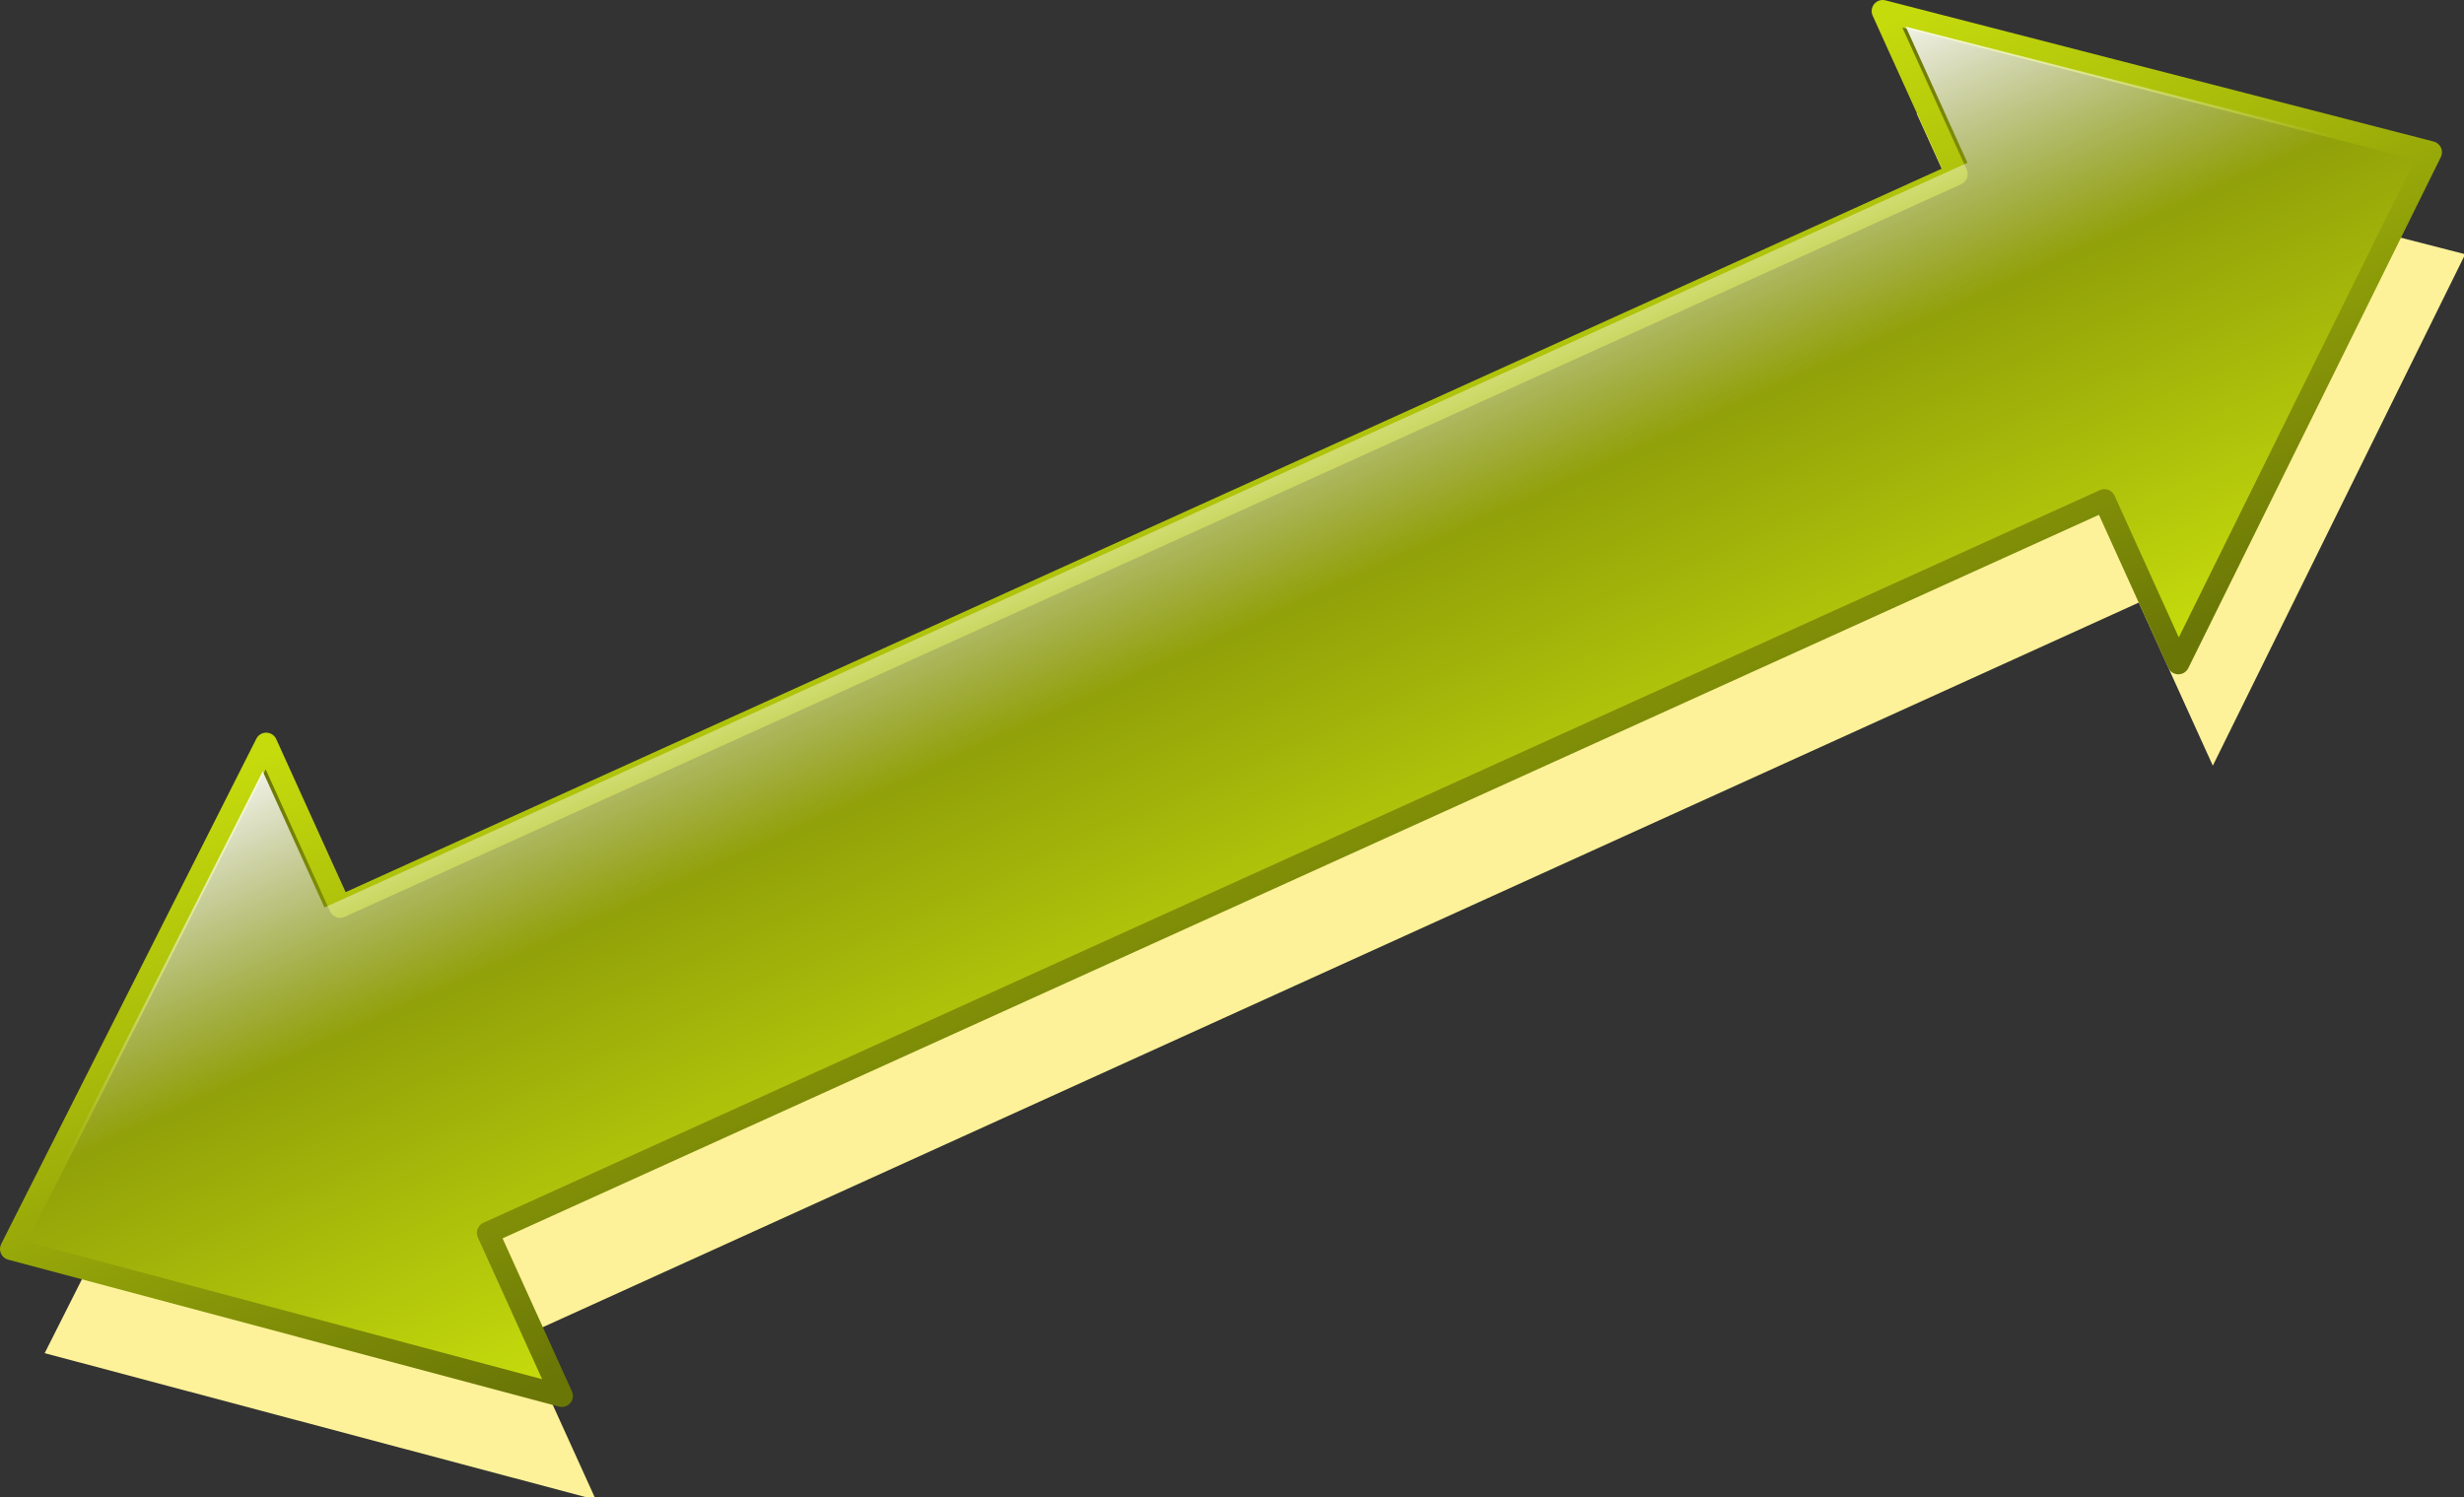
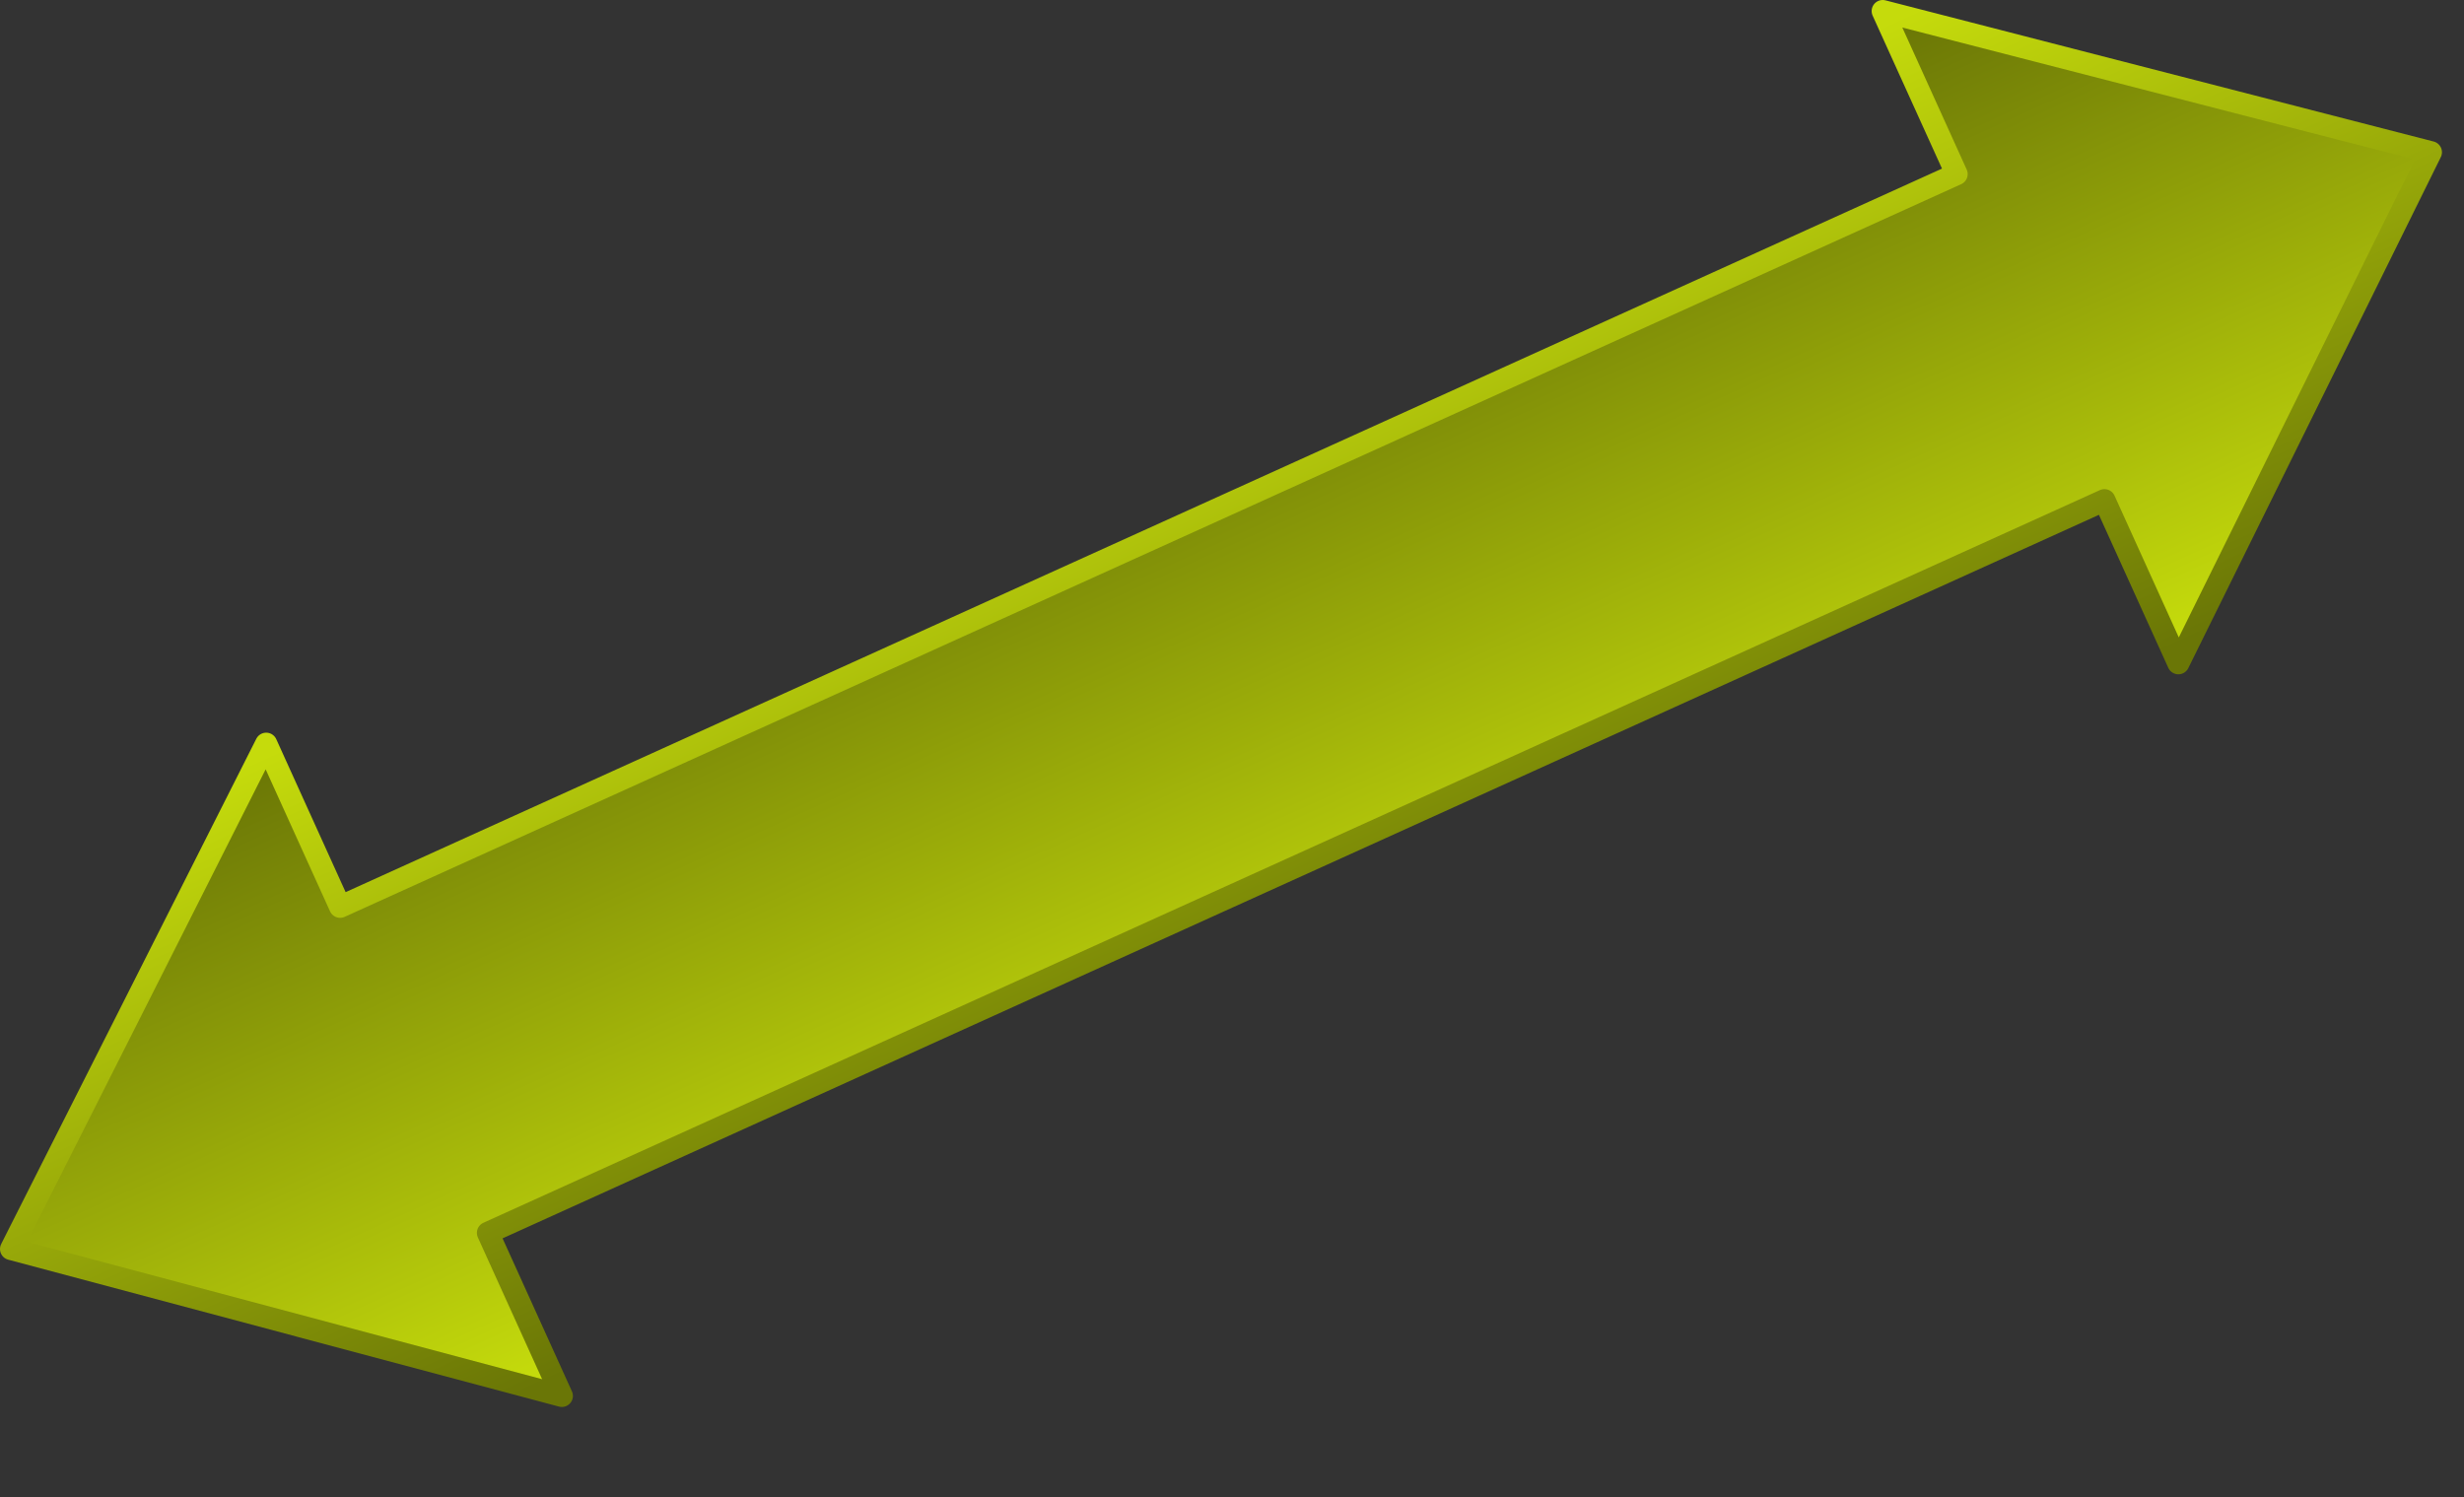
<svg xmlns="http://www.w3.org/2000/svg" xmlns:ns1="http://www.inkscape.org/namespaces/inkscape" xmlns:ns2="http://sodipodi.sourceforge.net/DTD/sodipodi-0.dtd" xmlns:xlink="http://www.w3.org/1999/xlink" height="68.772pt" id="svg1" ns1:version="0.92.2 (5c3e80d, 2017-08-06)" ns2:docname="measure.svg" ns2:version="0.32" width="113.153pt" version="1.1">
  <rect width="100%" height="100%" fill="#333333" stroke="none" />
  <defs id="defs3">
    <linearGradient id="linearGradient1694">
      <stop id="stop1695" offset="0" style="stop-color:#ffffff;stop-opacity:0" />
      <stop id="stop1696" offset="1" style="stop-color:#ffffff;stop-opacity:1" />
    </linearGradient>
    <linearGradient id="linearGradient1683">
      <stop id="stop1684" offset="0" style="stop-color:#c5db0c;stop-opacity:1" />
      <stop id="stop1685" offset="1" style="stop-color:#6a7606;stop-opacity:1" />
    </linearGradient>
    <linearGradient gradientTransform="scale(1.475,0.678)" gradientUnits="userSpaceOnUse" id="linearGradient1686" ns1:collect="always" x1="242.398" x2="242.398" xlink:href="#linearGradient1683" y1="1035.33" y2="636.255" />
    <linearGradient gradientTransform="scale(1.475,0.678)" gradientUnits="userSpaceOnUse" id="linearGradient1690" ns1:collect="always" x1="240.862" x2="240.862" xlink:href="#linearGradient1683" y1="635.747" y2="1038.94" />
    <linearGradient gradientTransform="scale(1.479,0.676)" gradientUnits="userSpaceOnUse" id="linearGradient1692" ns1:collect="always" x1="244.86" x2="244.86" xlink:href="#linearGradient1694" y1="827.013" y2="646.062" />
    <linearGradient gradientTransform="matrix(0.208,-0.094,0.043,0.095,-319.632,140.331)" gradientUnits="userSpaceOnUse" id="linearGradient1700" ns1:collect="always" x1="242.398" x2="242.398" xlink:href="#linearGradient1683" y1="1035.33" y2="636.255" />
    <linearGradient gradientTransform="matrix(0.208,-0.094,0.043,0.095,-319.867,137.962)" gradientUnits="userSpaceOnUse" id="linearGradient1702" ns1:collect="always" x1="244.86" x2="244.86" xlink:href="#linearGradient1694" y1="827.013" y2="646.062" />
    <linearGradient ns1:collect="always" xlink:href="#linearGradient1683" id="linearGradient1492" gradientUnits="userSpaceOnUse" gradientTransform="matrix(0.208,-0.094,0.043,0.095,-319.632,140.331)" x1="240.862" y1="635.747" x2="240.862" y2="1038.94" />
  </defs>
  <ns2:namedview bordercolor="#666666" borderopacity="1.0" id="base" ns1:current-layer="layer1" ns1:cx="295.28880" ns1:cy="106.74005" ns1:grid-bbox="false" ns1:pageopacity="0.0" ns1:pageshadow="2" ns1:window-height="914" ns1:window-width="1276" ns1:window-x="0" ns1:window-y="46" ns1:zoom="0.86831672" pagecolor="#ffffff" showgrid="false" ns1:snap-global="false" />
  <g id="layer1" ns1:groupmode="layer" ns1:label="Layer 1" transform="translate(277.789,-140.57)">
-     <path ns1:connector-curvature="0" id="path1488" d="m -235.879,116.404 -45.222,36.395 45.222,37.039 V 171.48 h 67.255 47.487 67.255 v 18.358 L -8.66,152.799 -53.882,116.404 v 18.358 h -67.255 -47.487 -67.255 z" style="fill:#fdf299;fill-opacity:1;fill-rule:evenodd;stroke:none;stroke-width:2.267;stroke-linecap:butt;stroke-linejoin:round;stroke-miterlimit:4;stroke-opacity:1" transform="matrix(0.544,-0.247,0.247,0.544,-159.876,70.876)" />
    <path style="fill:url(#linearGradient1700);fill-opacity:1;fill-rule:evenodd;stroke:url(#linearGradient1492);stroke-width:1.354;stroke-linecap:butt;stroke-linejoin:round;stroke-miterlimit:4;stroke-opacity:1" d="m -261.49,186.112 -15.622,30.941 33.725,8.996 -4.526,-9.985 36.576,-16.579 25.827,-11.706 36.576,-16.58 4.526,9.985 15.463,-31.292 -33.566,-8.645 4.526,9.984 -36.577,16.579 -25.826,11.707 -36.576,16.579 z" id="path1061" ns1:connector-curvature="0" />
-     <path style="fill:url(#linearGradient1702);fill-opacity:1;fill-rule:evenodd;stroke:none;stroke-width:1.354;stroke-linecap:butt;stroke-linejoin:miter;stroke-miterlimit:4;stroke-opacity:1" d="m -261.701,187.806 -13.15,25.875 22.277,-5.743 38.321,-17.37 23.96,-10.86 38.32,-17.37 19.002,-12.967 -28.128,-7.166 3.778,8.334 -38.321,17.37 -23.96,10.86 -38.321,17.371 z" id="path1691" ns1:connector-curvature="0" />
  </g>
</svg>